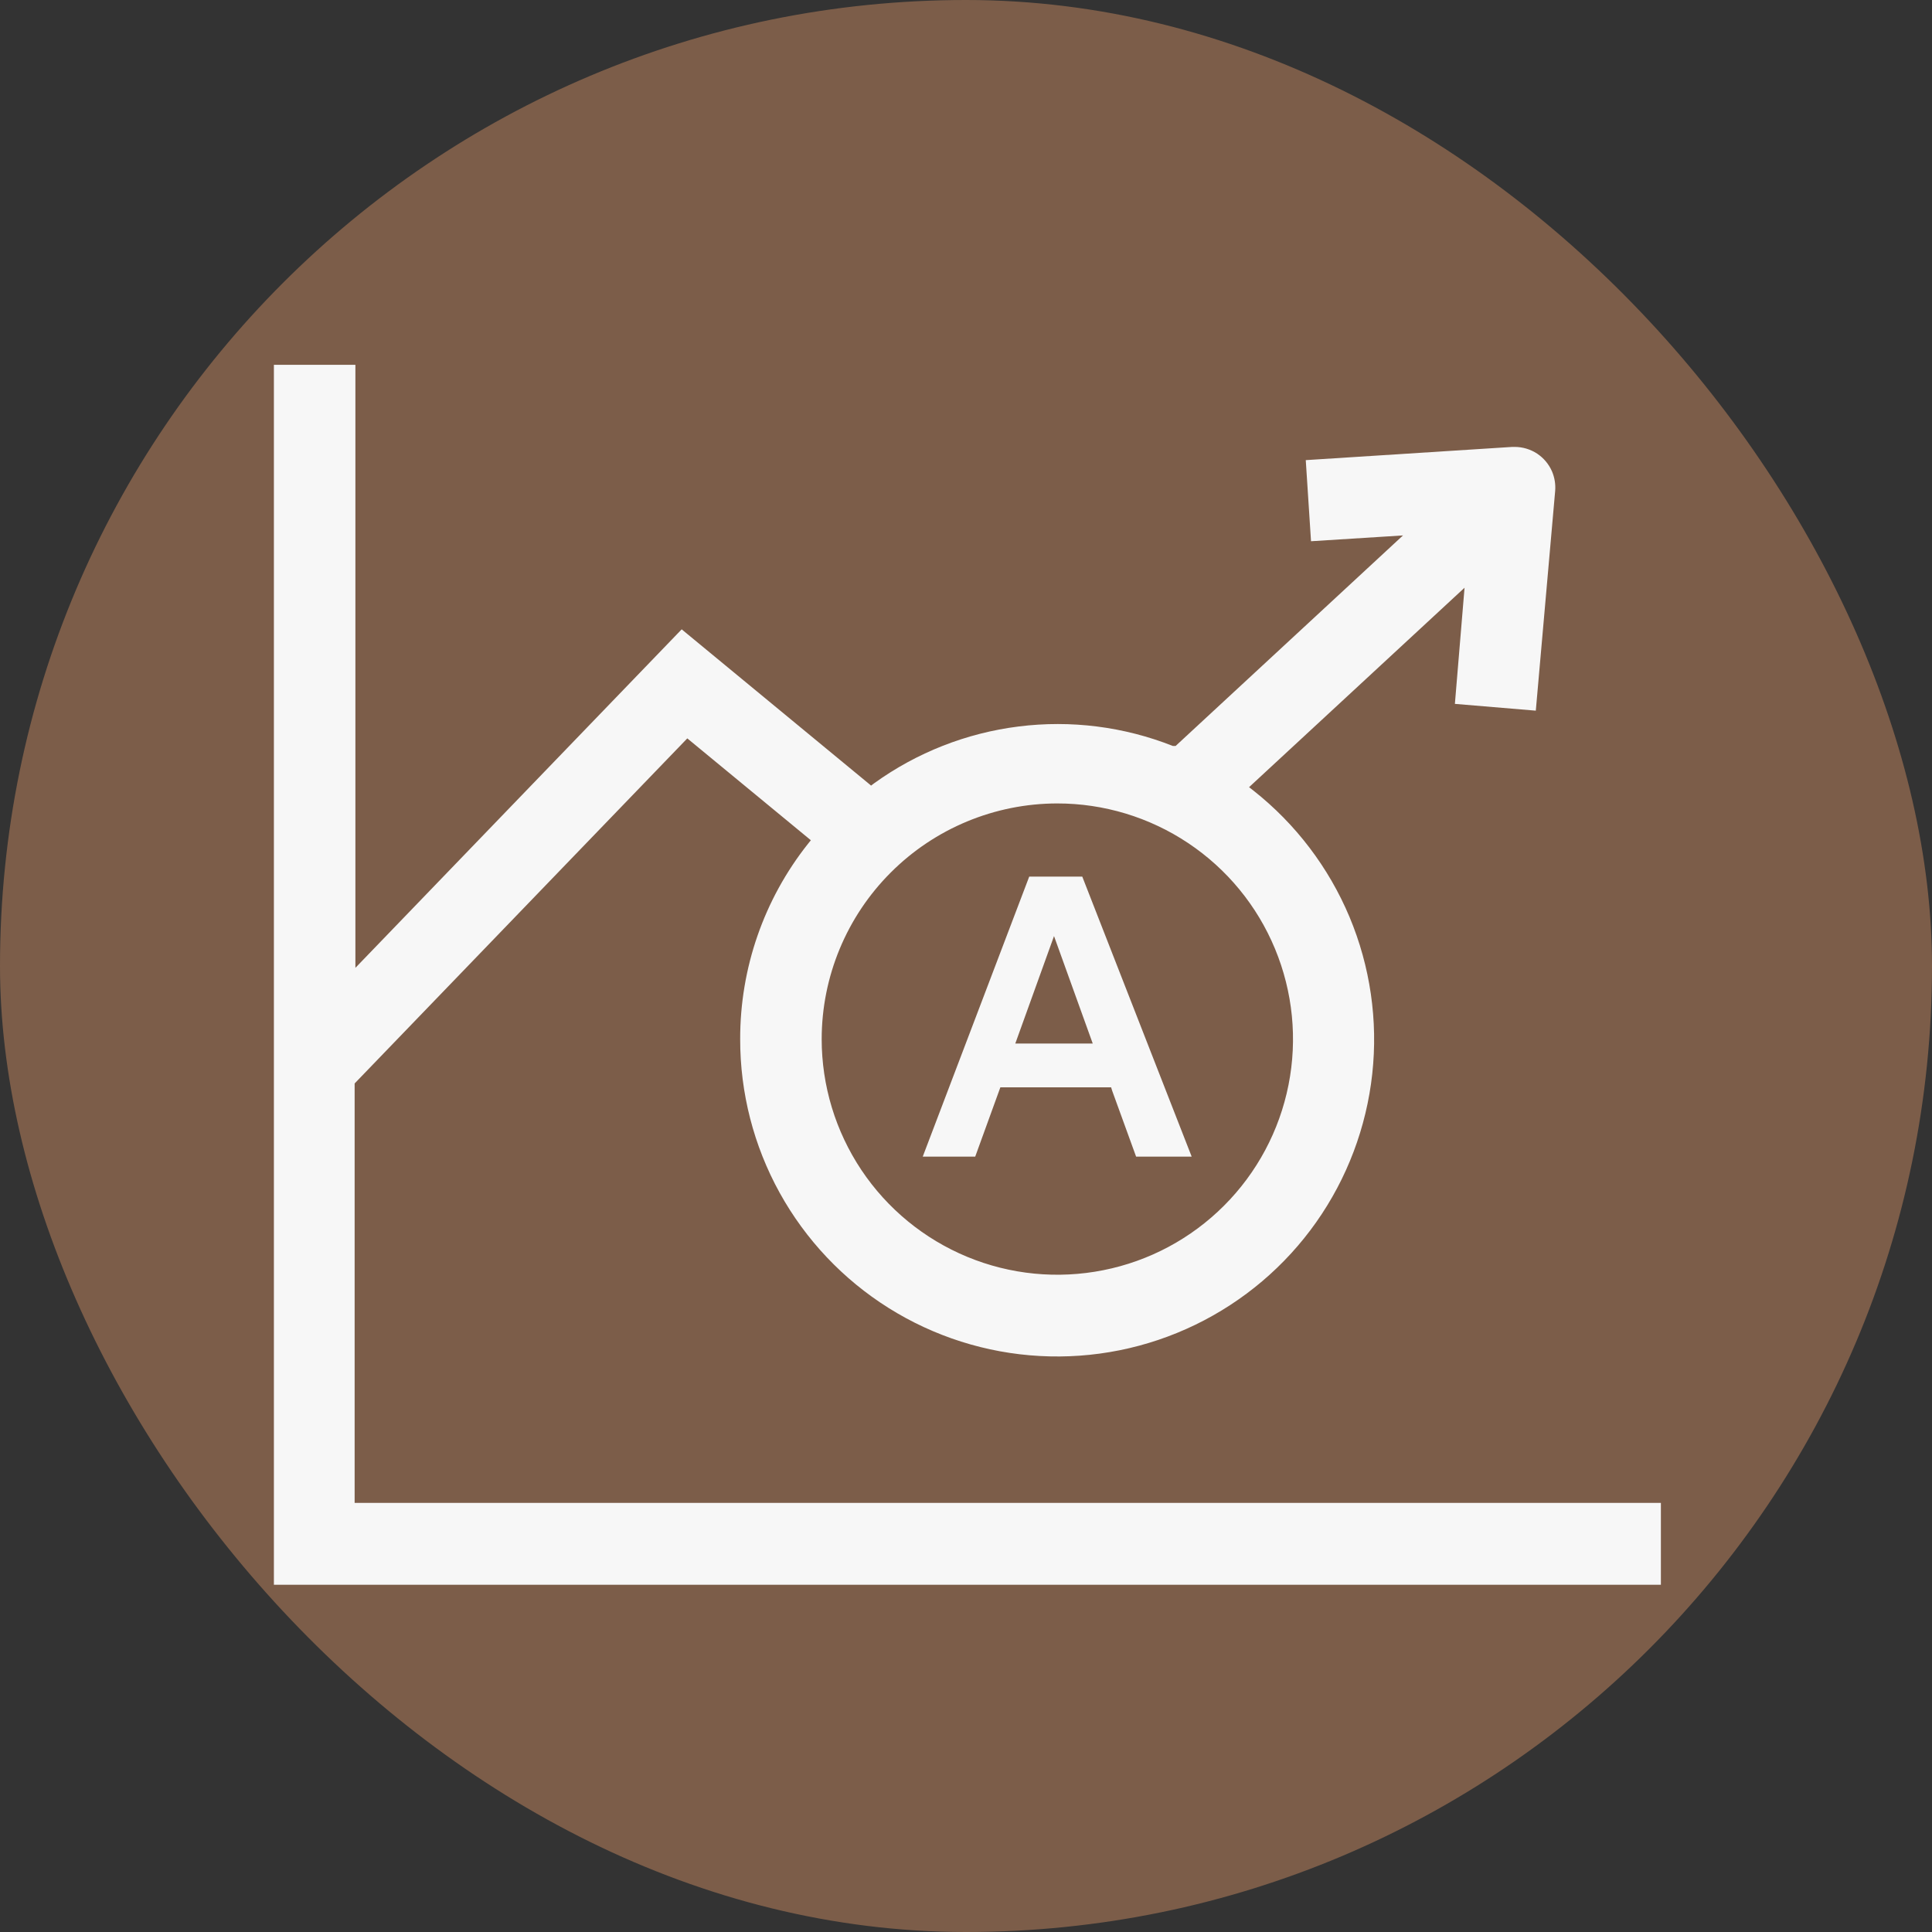
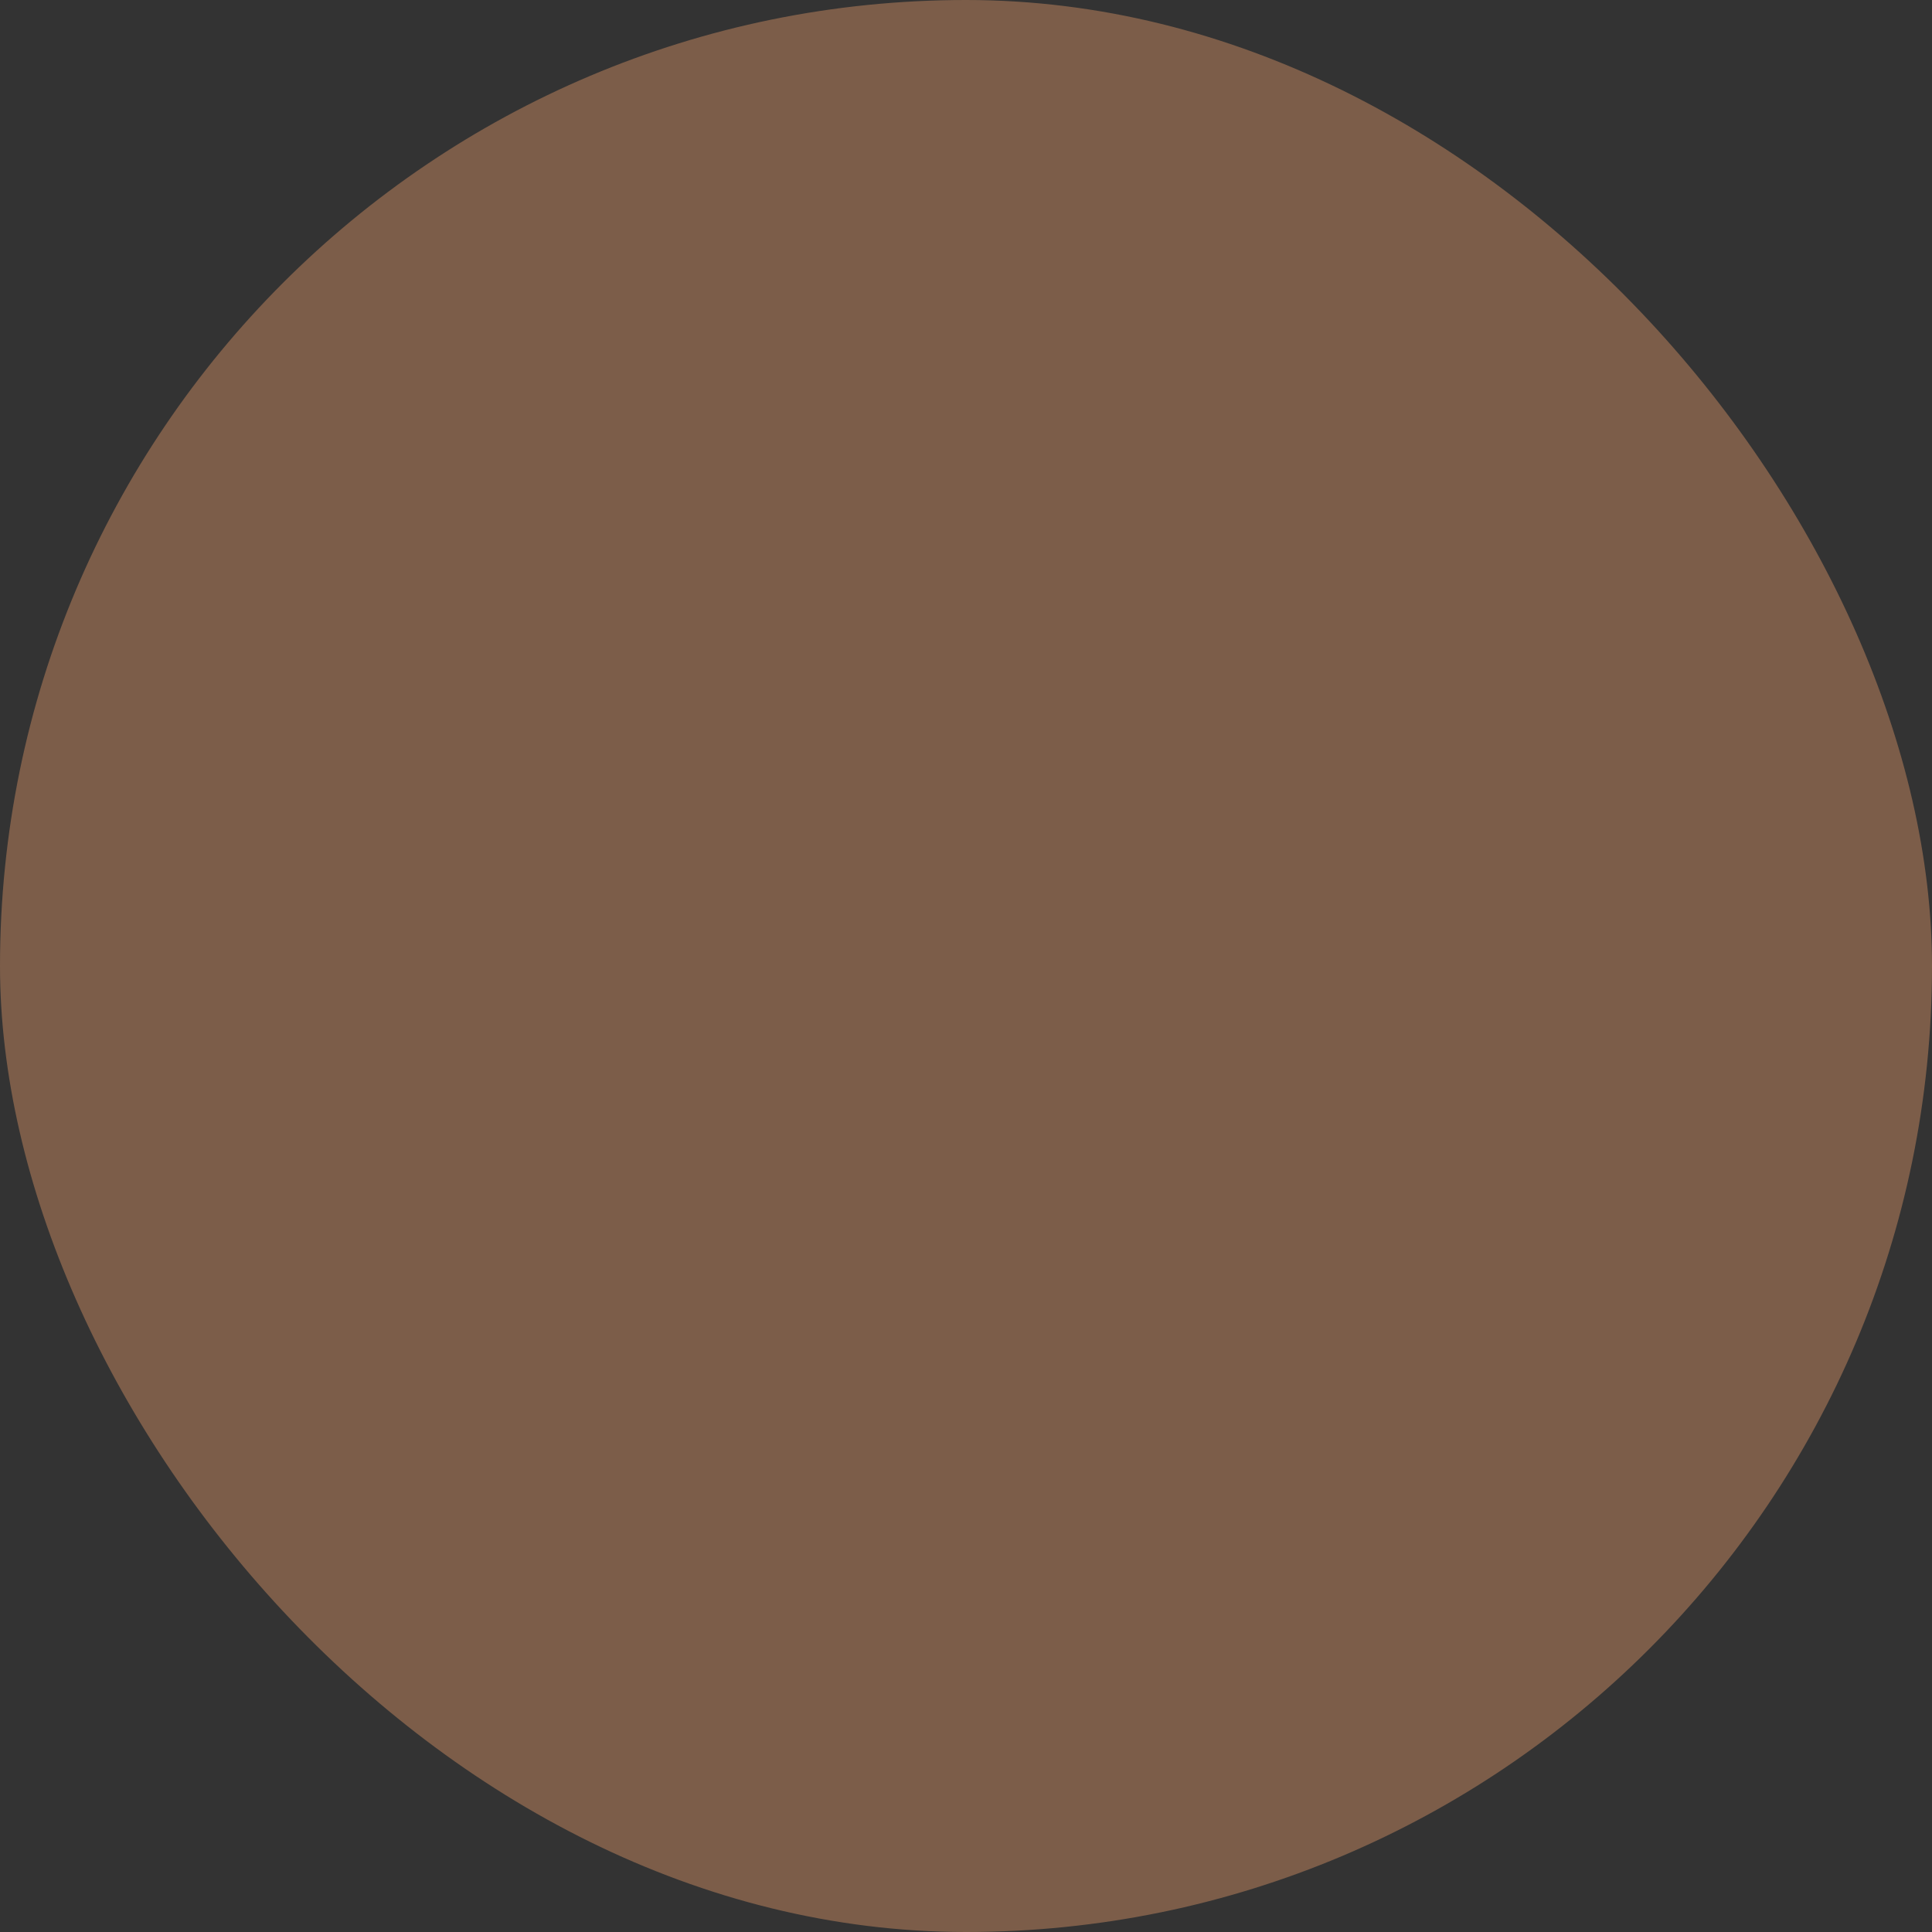
<svg xmlns="http://www.w3.org/2000/svg" width="43" height="43" viewBox="0 0 43 43" fill="none">
  <rect x="0" y="0" width="43" height="43" fill="#333333" stroke="none" />
  <g clip-path="url(#clip0_674_3433)">
    <rect width="43" height="43" rx="21.5" fill="#7C5D49" />
-     <path d="M24.752 24.273L25.286 25.743H26.523L24.088 19.511H22.907L20.537 25.743H21.705L22.265 24.2H24.73L24.752 24.273ZM22.597 23.226L23.459 20.834L24.321 23.226H22.597Z" fill="#F7F7F7" />
-     <path d="M7.893 24.114L7.923 24.083L15.297 16.434L18.047 18.701L17.982 18.782C17.002 20.018 16.471 21.55 16.474 23.127C16.472 24.322 16.774 25.499 17.352 26.546C17.93 27.592 18.764 28.475 19.777 29.111C20.79 29.747 21.947 30.115 23.141 30.18C24.335 30.246 25.526 30.007 26.602 29.486C27.678 28.965 28.605 28.18 29.294 27.203C29.983 26.226 30.412 25.089 30.542 23.901C30.672 22.712 30.497 21.51 30.035 20.407C29.572 19.305 28.837 18.338 27.899 17.597L27.8 17.52L32.596 13.081L32.381 15.666L34.182 15.817L34.613 10.926C34.625 10.779 34.601 10.631 34.544 10.495C34.474 10.332 34.358 10.194 34.211 10.096C34.063 9.999 33.889 9.947 33.713 9.947H33.657L29.062 10.241L29.179 12.046L31.226 11.917L26.166 16.602H26.102C25.013 16.172 23.834 16.023 22.672 16.169C21.511 16.314 20.405 16.749 19.456 17.433L19.387 17.485L19.352 17.455L15.172 14.007L7.91 21.541V8.12H6.096V35.272H36.966V33.449H7.893V24.114ZM23.529 17.882C24.566 17.881 25.581 18.188 26.444 18.764C27.307 19.339 27.98 20.158 28.377 21.116C28.775 22.075 28.88 23.13 28.678 24.147C28.476 25.165 27.977 26.1 27.243 26.834C26.51 27.568 25.575 28.068 24.558 28.27C23.54 28.473 22.485 28.37 21.527 27.973C20.568 27.576 19.749 26.904 19.172 26.041C18.596 25.178 18.288 24.164 18.288 23.127C18.289 21.737 18.841 20.404 19.824 19.421C20.806 18.437 22.139 17.884 23.529 17.882Z" fill="#F7F7F7" />
  </g>
  <defs>
    <clipPath id="clip0_674_3433">
      <rect width="43" height="43" rx="21.5" fill="white" />
    </clipPath>
  </defs>
</svg>